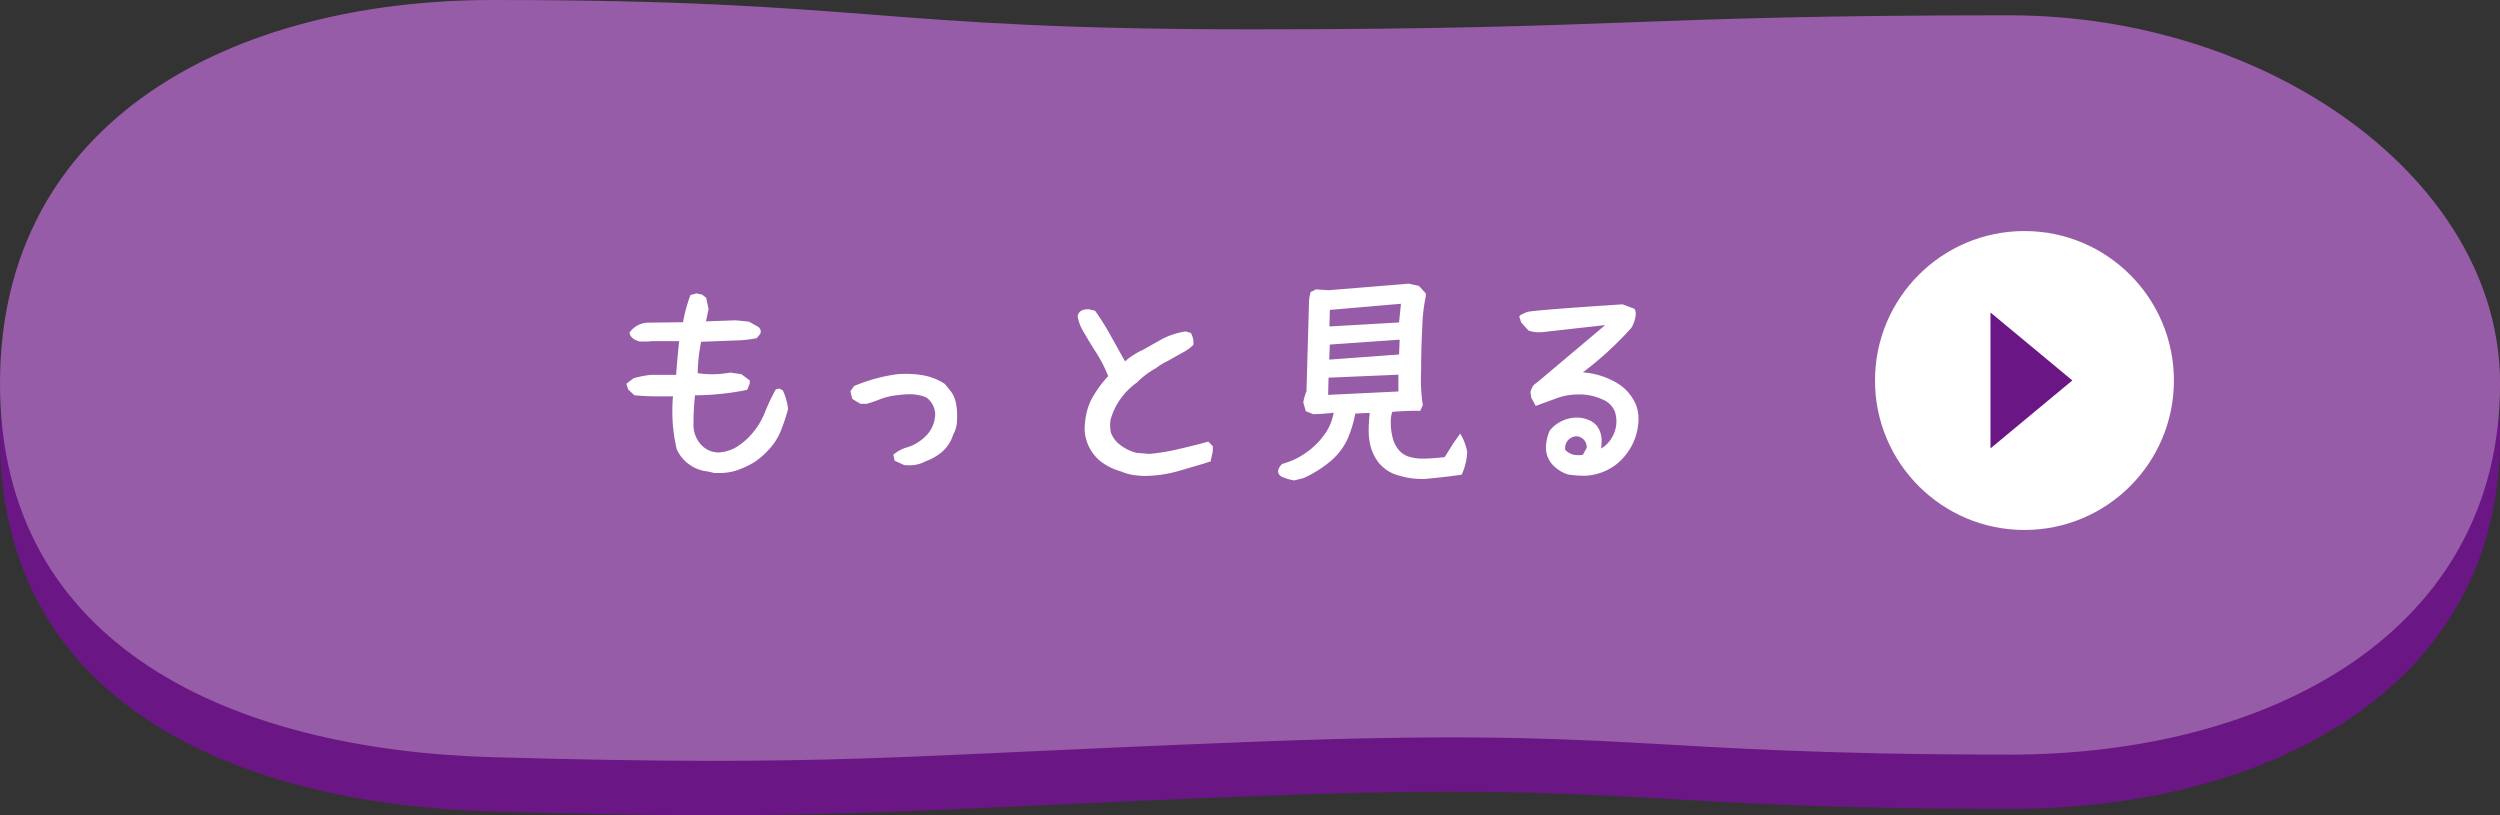
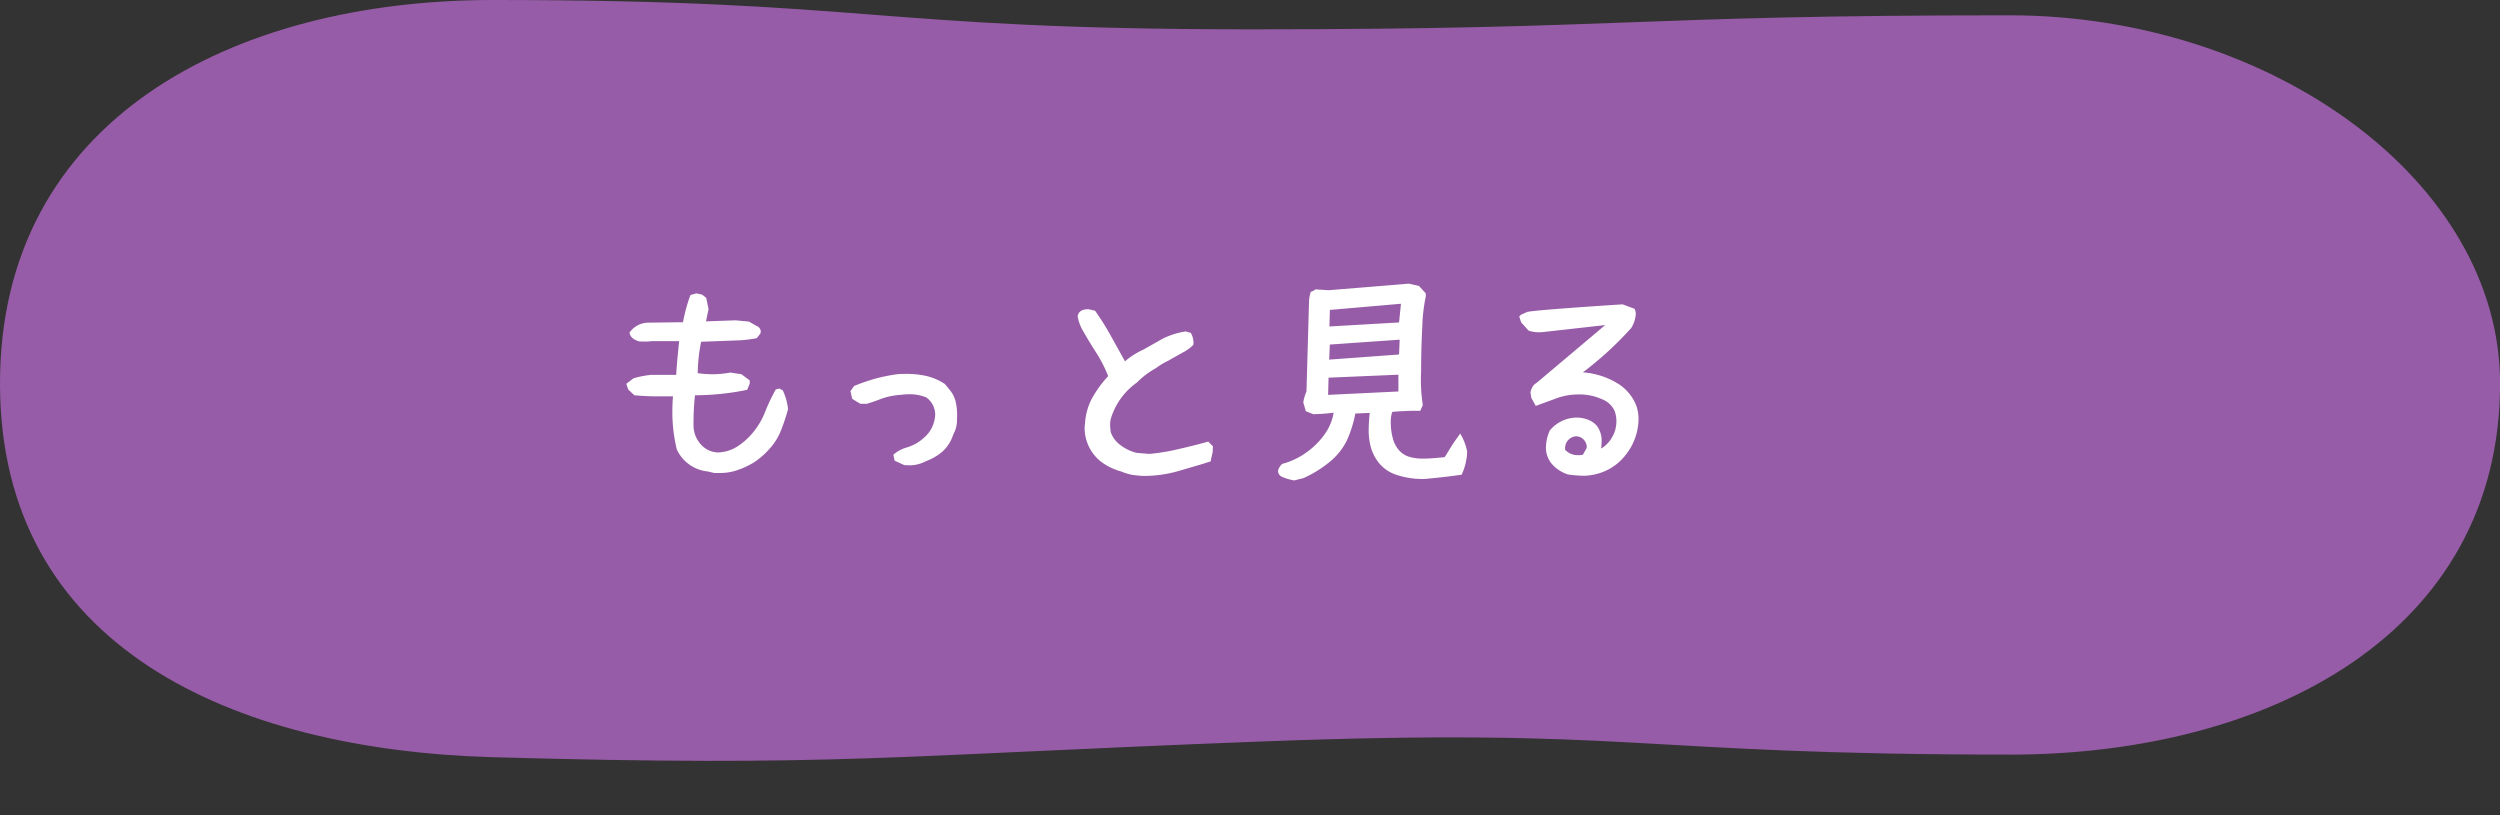
<svg xmlns="http://www.w3.org/2000/svg" width="184" height="60" viewBox="0 0 184 60">
  <rect x="0" y="0" width="184" height="60" fill="#333333" stroke="none" />
  <g id="グループ_20084" data-name="グループ 20084" transform="translate(-56 -48)">
    <g id="グループ_20233" data-name="グループ 20233" transform="translate(56 48)">
      <g id="グループ_20234" data-name="グループ 20234" transform="translate(0 0)">
-         <path id="パス_2105" data-name="パス 2105" d="M147.883,55.537c-27.9,0-27.4-2.019-55.269-.955C65.275,55.627,61.7,56.444,36.287,55.73,17.039,55.19,0,47.576,0,28.222S17.027,0,36.287,0c27.9,0,27.9,2.159,55.8,2.159s27.9-1.033,55.8-1.033c19.26,0,36.117,12.2,36.117,27.1,0,18.276-16.857,27.315-36.117,27.315" transform="translate(0 4)" fill="#6a1684" />
        <path id="パス_2104" data-name="パス 2104" d="M147.883,55.537c-27.9,0-27.4-2.019-55.269-.955C65.275,55.627,61.7,56.444,36.287,55.73,17.039,55.19,0,47.576,0,28.222S17.027,0,36.287,0c27.9,0,27.9,2.159,55.8,2.159s27.9-1.033,55.8-1.033c19.26,0,36.117,12.2,36.117,27.1,0,18.276-16.857,27.315-36.117,27.315" transform="translate(0 0)" fill="#975ca7" />
-         <circle id="楕円形_53" data-name="楕円形 53" cx="11" cy="11" r="11" transform="translate(138 17.005)" fill="#fff" />
-         <path id="多角形_12" data-name="多角形 12" d="M5,0l5,6.024H0Z" transform="translate(152.524 23) rotate(90)" fill="#6a1684" />
      </g>
    </g>
    <path id="パス_5442" data-name="パス 5442" d="M-72.422.813-72.906.7A2.814,2.814,0,0,1-75.187-.922a11.75,11.75,0,0,1-.328-2.8q0-.547.047-1.109H-76.2a18.171,18.171,0,0,1-2.109-.078l-.453-.422-.141-.422.531-.406a7.351,7.351,0,0,1,1.281-.25h1.859q.047-.859.219-2.484h-2.031a2.554,2.554,0,0,1-.484.031q-.3,0-.453-.016-.625-.2-.687-.641a1.7,1.7,0,0,1,1.422-.734l2.516-.031a11.453,11.453,0,0,1,.547-2l.438-.125.422.094.3.234.172.828-.187.906,2.172-.078.984.094.609.344a.445.445,0,0,1,.266.375.416.416,0,0,1-.047.188l-.25.313a9.2,9.2,0,0,1-1.219.156l-2.875.109a12.392,12.392,0,0,0-.25,2.313,8.233,8.233,0,0,0,1.063.078,7.683,7.683,0,0,0,1.344-.125l.813.125.609.453v.234l-.187.453-.281.063a19.449,19.449,0,0,1-3.562.344,19.3,19.3,0,0,0-.109,2.125,2.108,2.108,0,0,0,.781,1.719A1.747,1.747,0,0,0-72.156-.7a1.179,1.179,0,0,0,.219-.016,2.8,2.8,0,0,0,1.344-.516,4.934,4.934,0,0,0,1.148-1.109A5.41,5.41,0,0,0-68.7-3.656a14.051,14.051,0,0,1,.8-1.687l.266-.062.25.141A4.316,4.316,0,0,1-67-3.891a13.56,13.56,0,0,1-.562,1.672,4.429,4.429,0,0,1-.828,1.281A5.752,5.752,0,0,1-69.461,0a5.938,5.938,0,0,1-1.2.578,3.888,3.888,0,0,1-1.375.234ZM-58.437.234l-.719-.328-.094-.437a2.577,2.577,0,0,1,.969-.531,3.227,3.227,0,0,0,1.3-.734A2.327,2.327,0,0,0-56.2-3.2a2.57,2.57,0,0,0,.031-.3,1.572,1.572,0,0,0-.656-1.25,3.178,3.178,0,0,0-1.234-.234,5.212,5.212,0,0,0-.672.047,5.15,5.15,0,0,0-1.391.281q-.547.219-1.078.375h-.469l-.3-.172-.312-.2-.125-.562.266-.375a13.83,13.83,0,0,1,1.555-.539,12.592,12.592,0,0,1,1.68-.336q.2-.016.578-.016a6.656,6.656,0,0,1,1.555.164,4.187,4.187,0,0,1,1.3.57,7,7,0,0,1,.539.672,2.218,2.218,0,0,1,.289.727,4.5,4.5,0,0,1,.078,1.2,2.179,2.179,0,0,1-.281,1.141,2.8,2.8,0,0,1-.781,1.234,3.891,3.891,0,0,1-1.234.719,2.488,2.488,0,0,1-1.234.3ZM-42.484.7A4.4,4.4,0,0,1-44-.047a3.167,3.167,0,0,1-1.172-2.422q0-.125.031-.406a4.566,4.566,0,0,1,.477-1.742,8.351,8.351,0,0,1,1.227-1.7,10.226,10.226,0,0,0-.906-1.766q-.453-.7-.984-1.625a3.147,3.147,0,0,1-.359-1.016q.094-.531.813-.516l.469.109a19.315,19.315,0,0,1,1.078,1.7L-42.2-7.406a5.464,5.464,0,0,1,1.344-.859l1.438-.812a5.807,5.807,0,0,1,1.688-.531l.375.109a1.479,1.479,0,0,1,.188.875,2.985,2.985,0,0,1-.8.578l-1.078.609a4.912,4.912,0,0,0-.875.531,6.181,6.181,0,0,0-1.406,1.063,5.029,5.029,0,0,0-1.906,2.625,1.563,1.563,0,0,0-.062.484,3.747,3.747,0,0,0,.047.547,2.009,2.009,0,0,0,.719.953,3.291,3.291,0,0,0,1.172.563l.938.078a14.212,14.212,0,0,0,1.656-.242Q-37.984-1-36.7-1.328l.625-.172.344.344-.016.422-.156.7a5.091,5.091,0,0,0-.5.156l-1.922.563a9.345,9.345,0,0,1-2.453.344,6.779,6.779,0,0,1-.867-.078A3.82,3.82,0,0,1-42.484.7Zm18.891-.734a3.346,3.346,0,0,1-.516-1.062,4.8,4.8,0,0,1-.156-1.281,12.359,12.359,0,0,1,.078-1.234l-1.062.047a8.658,8.658,0,0,1-.609,1.953A4.742,4.742,0,0,1-26.992-.125a8.566,8.566,0,0,1-2.07,1.313l-.687.172a3.8,3.8,0,0,1-.875-.258.475.475,0,0,1-.312-.445.93.93,0,0,1,.313-.516A5.376,5.376,0,0,0-28.852-.7,5.55,5.55,0,0,0-27.5-2.047a3.761,3.761,0,0,0,.656-1.578,13.611,13.611,0,0,1-1.5.109l-.547-.219-.187-.641a3.262,3.262,0,0,1,.234-.812l.188-6.609a2.892,2.892,0,0,1,.125-.719l.188-.078.172-.109.953.063,5.906-.484.75.172.5.547v.219a12.554,12.554,0,0,0-.258,2.25q-.086,1.609-.086,3.281a12.269,12.269,0,0,0,.125,2.469l-.187.422a20.144,20.144,0,0,0-2.062.078,2.364,2.364,0,0,0-.109.8,4.429,4.429,0,0,0,.133,1.078,2.206,2.206,0,0,0,.414.875,1.609,1.609,0,0,0,.742.531,3.472,3.472,0,0,0,1.133.156q.516,0,1.547-.109l.609-.984.531-.75A3.932,3.932,0,0,1-17.016-.75,4.362,4.362,0,0,1-17.422.938q-1.312.188-2.719.313A6.055,6.055,0,0,1-22.2.953,2.765,2.765,0,0,1-23.594-.031Zm1.563-10.234.141-1.375-5.234.453-.031,1.219Zm0,2.359L-21.984-9l-5.141.359-.047,1.109ZM-27.25-4.937l5.172-.25V-6.422l-5.141.219Zm16.031,3.844a3.194,3.194,0,0,1,.281-1.219,2.594,2.594,0,0,1,.93-.719,2.56,2.56,0,0,1,1.055-.234A2.214,2.214,0,0,1-8.1-3.1a1.6,1.6,0,0,1,.633.445,1.821,1.821,0,0,1,.344,1.2q0,.125-.031.469a2.284,2.284,0,0,0,.82-.859A2.341,2.341,0,0,0-6.031-3a2.314,2.314,0,0,0-.125-.734,1.652,1.652,0,0,0-.937-.883,4.005,4.005,0,0,0-1.719-.352,4.707,4.707,0,0,0-1.75.328l-1.406.516-.328-.594-.062-.406a1.277,1.277,0,0,1,.266-.562l.266-.2,4.969-4.187-4.453.5a4.187,4.187,0,0,1-.422.031,2.406,2.406,0,0,1-.766-.125l-.547-.609-.141-.437.141-.125.438-.2q.594-.141,7.031-.562l.875.328a.748.748,0,0,1,.094.391,2.269,2.269,0,0,1-.328,1.016A25.067,25.067,0,0,1-8.5-6.594a5.694,5.694,0,0,1,2.656.875A3.392,3.392,0,0,1-4.578-4.172a2.928,2.928,0,0,1,.172,1.016,4.14,4.14,0,0,1-.242,1.367,4.162,4.162,0,0,1-.68,1.242A3.917,3.917,0,0,1-6.852.664a4.063,4.063,0,0,1-1.57.352A9.156,9.156,0,0,1-9.594.922a2.646,2.646,0,0,1-1.18-.766A1.847,1.847,0,0,1-11.219-1.094Zm3,.063A.8.8,0,0,0-9-1.891a.874.874,0,0,0-.8,1A1.246,1.246,0,0,0-8.859-.5,1.573,1.573,0,0,0-8.5-.531Z" transform="translate(181 82)" fill="#fff" />
  </g>
</svg>